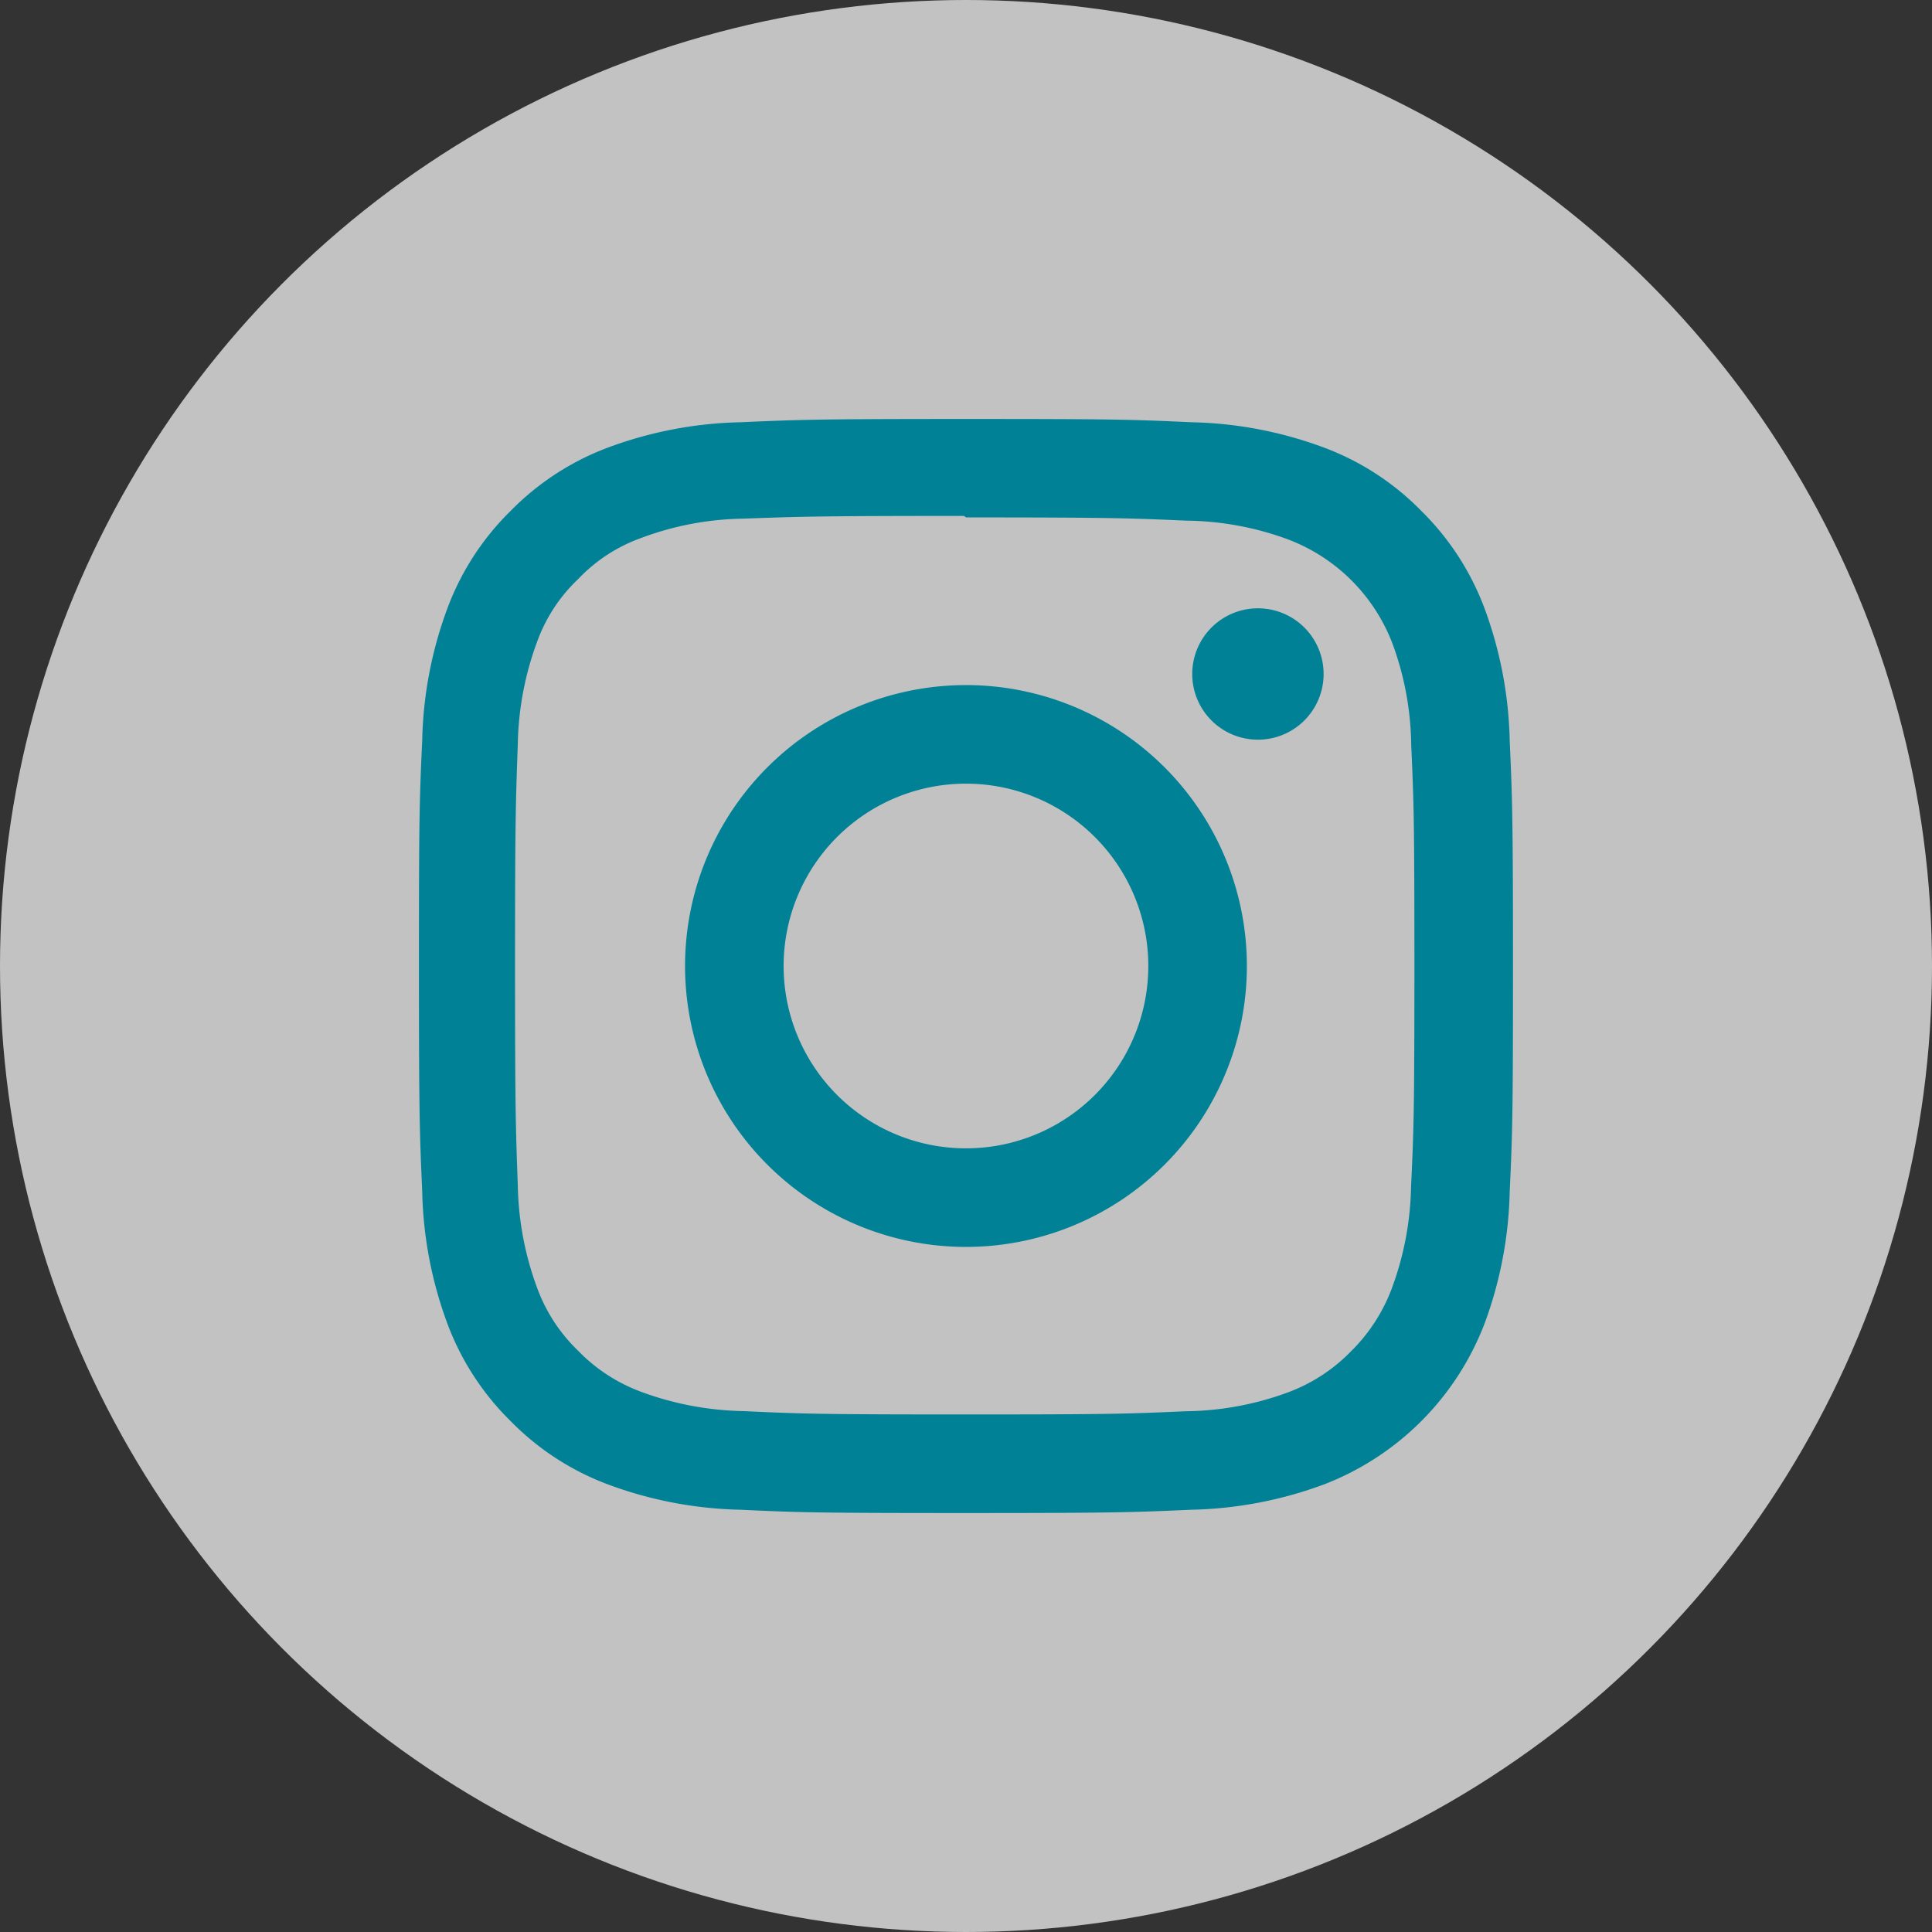
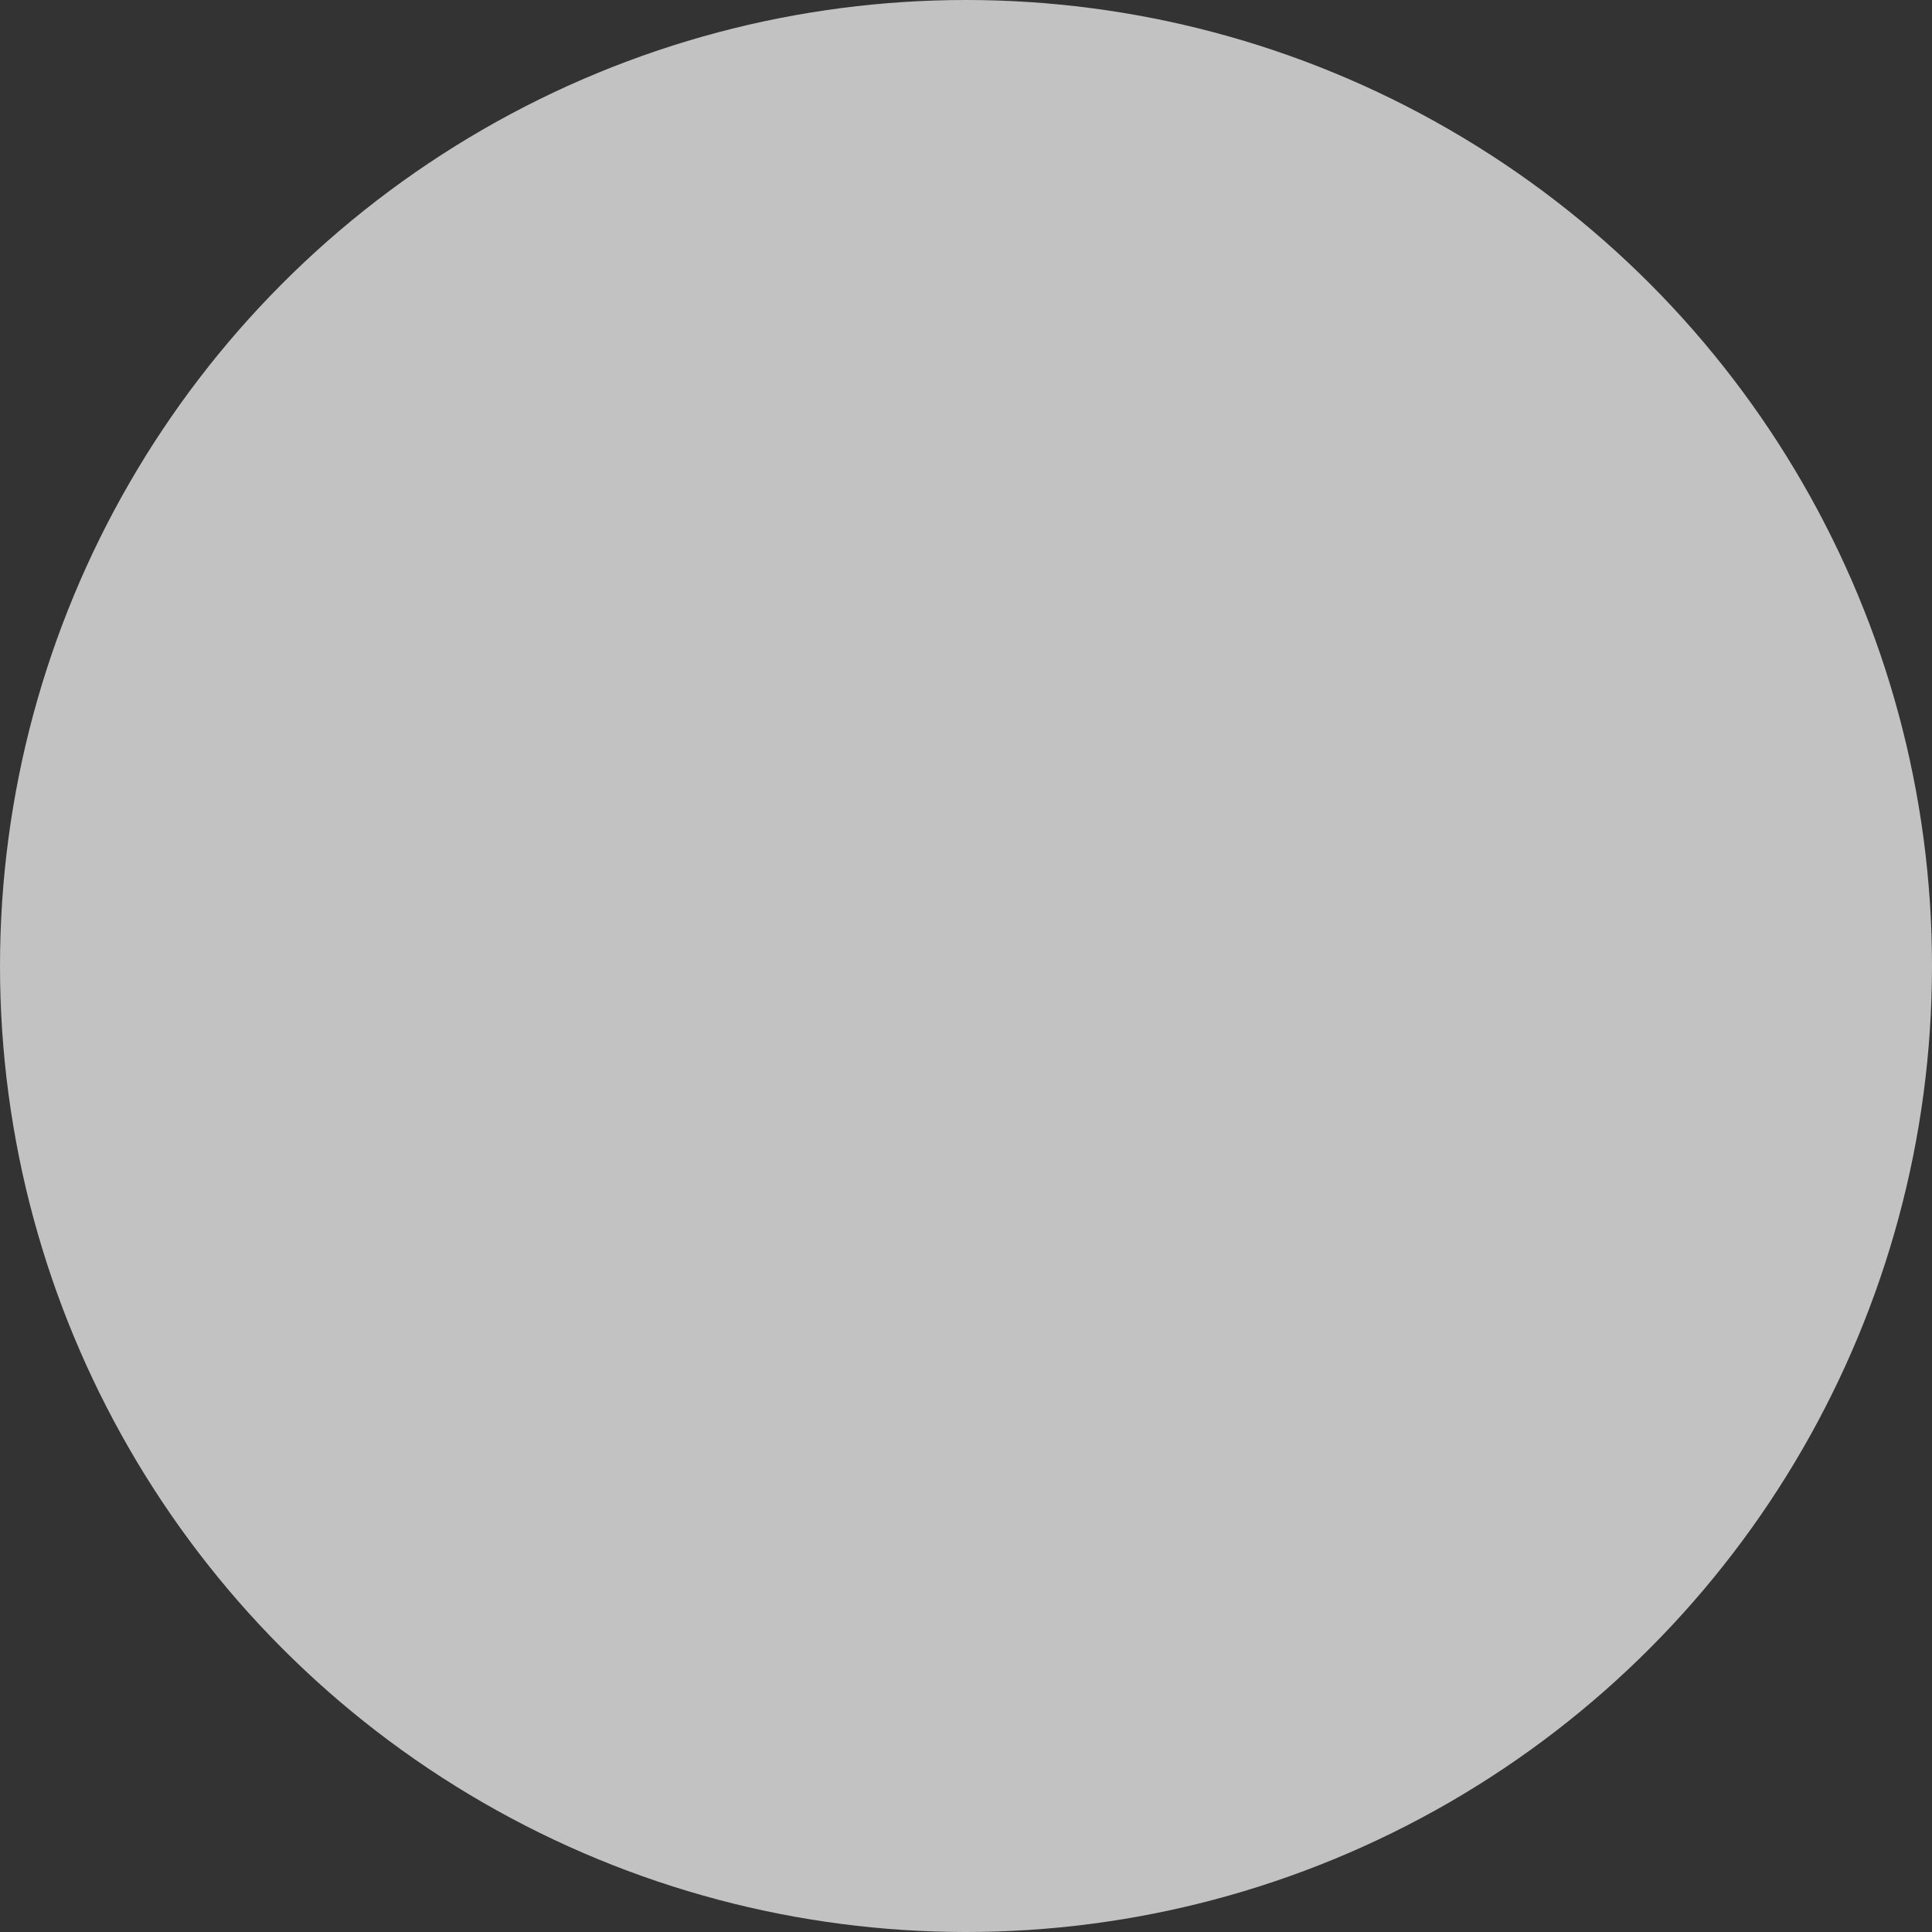
<svg xmlns="http://www.w3.org/2000/svg" width="50" height="50" viewBox="0 0 50 50">
  <rect x="0" y="0" width="50" height="50" fill="#333333" stroke="none" />
  <g id="Group_1818" data-name="Group 1818" transform="translate(-22984.029 -2315.798)">
    <circle id="Ellipse_35" data-name="Ellipse 35" cx="25" cy="25" r="25" transform="translate(22984.029 2315.798)" fill="#fff" opacity="0.7" />
-     <path id="instagram" d="M14.157,0C10.311,0,9.831.018,8.321.085A10.439,10.439,0,0,0,4.884.743,6.933,6.933,0,0,0,2.376,2.376,6.908,6.908,0,0,0,.743,4.884,10.409,10.409,0,0,0,.085,8.321C.014,9.831,0,10.311,0,14.157s.018,4.326.085,5.836A10.445,10.445,0,0,0,.743,23.43a6.943,6.943,0,0,0,1.633,2.508,6.923,6.923,0,0,0,2.508,1.633,10.452,10.452,0,0,0,3.437.658c1.51.071,1.99.085,5.836.085s4.326-.018,5.836-.085a10.476,10.476,0,0,0,3.437-.658,7.235,7.235,0,0,0,4.141-4.141,10.445,10.445,0,0,0,.658-3.437c.071-1.51.085-1.99.085-5.836s-.018-4.326-.085-5.836a10.47,10.47,0,0,0-.658-3.437,6.948,6.948,0,0,0-1.633-2.508A6.9,6.9,0,0,0,23.43.743,10.415,10.415,0,0,0,19.993.085C18.483.014,18,0,14.157,0Zm0,2.548c3.779,0,4.229.019,5.722.084a7.8,7.8,0,0,1,2.627.49,4.659,4.659,0,0,1,2.687,2.686,7.816,7.816,0,0,1,.487,2.627c.067,1.494.083,1.942.083,5.722s-.018,4.229-.087,5.722a7.967,7.967,0,0,1-.5,2.627,4.5,4.5,0,0,1-1.061,1.63,4.417,4.417,0,0,1-1.628,1.057,7.874,7.874,0,0,1-2.637.487c-1.5.067-1.945.083-5.732.083s-4.231-.018-5.732-.087a8.027,8.027,0,0,1-2.638-.5,4.384,4.384,0,0,1-1.627-1.061,4.3,4.3,0,0,1-1.062-1.628,8.034,8.034,0,0,1-.5-2.637c-.053-1.486-.072-1.945-.072-5.715s.019-4.231.072-5.735a8.025,8.025,0,0,1,.5-2.636A4.2,4.2,0,0,1,4.124,4.14,4.187,4.187,0,0,1,5.751,3.08a7.836,7.836,0,0,1,2.62-.5c1.5-.053,1.947-.071,5.732-.071l.053.035Zm0,4.339a7.27,7.27,0,1,0,7.27,7.27,7.269,7.269,0,0,0-7.27-7.27Zm0,11.989a4.719,4.719,0,1,1,4.719-4.719A4.718,4.718,0,0,1,14.157,18.876ZM23.413,6.6a1.7,1.7,0,1,1-1.7-1.7A1.7,1.7,0,0,1,23.413,6.6Z" transform="translate(22994.871 2326.641)" fill="#008196" />
  </g>
</svg>